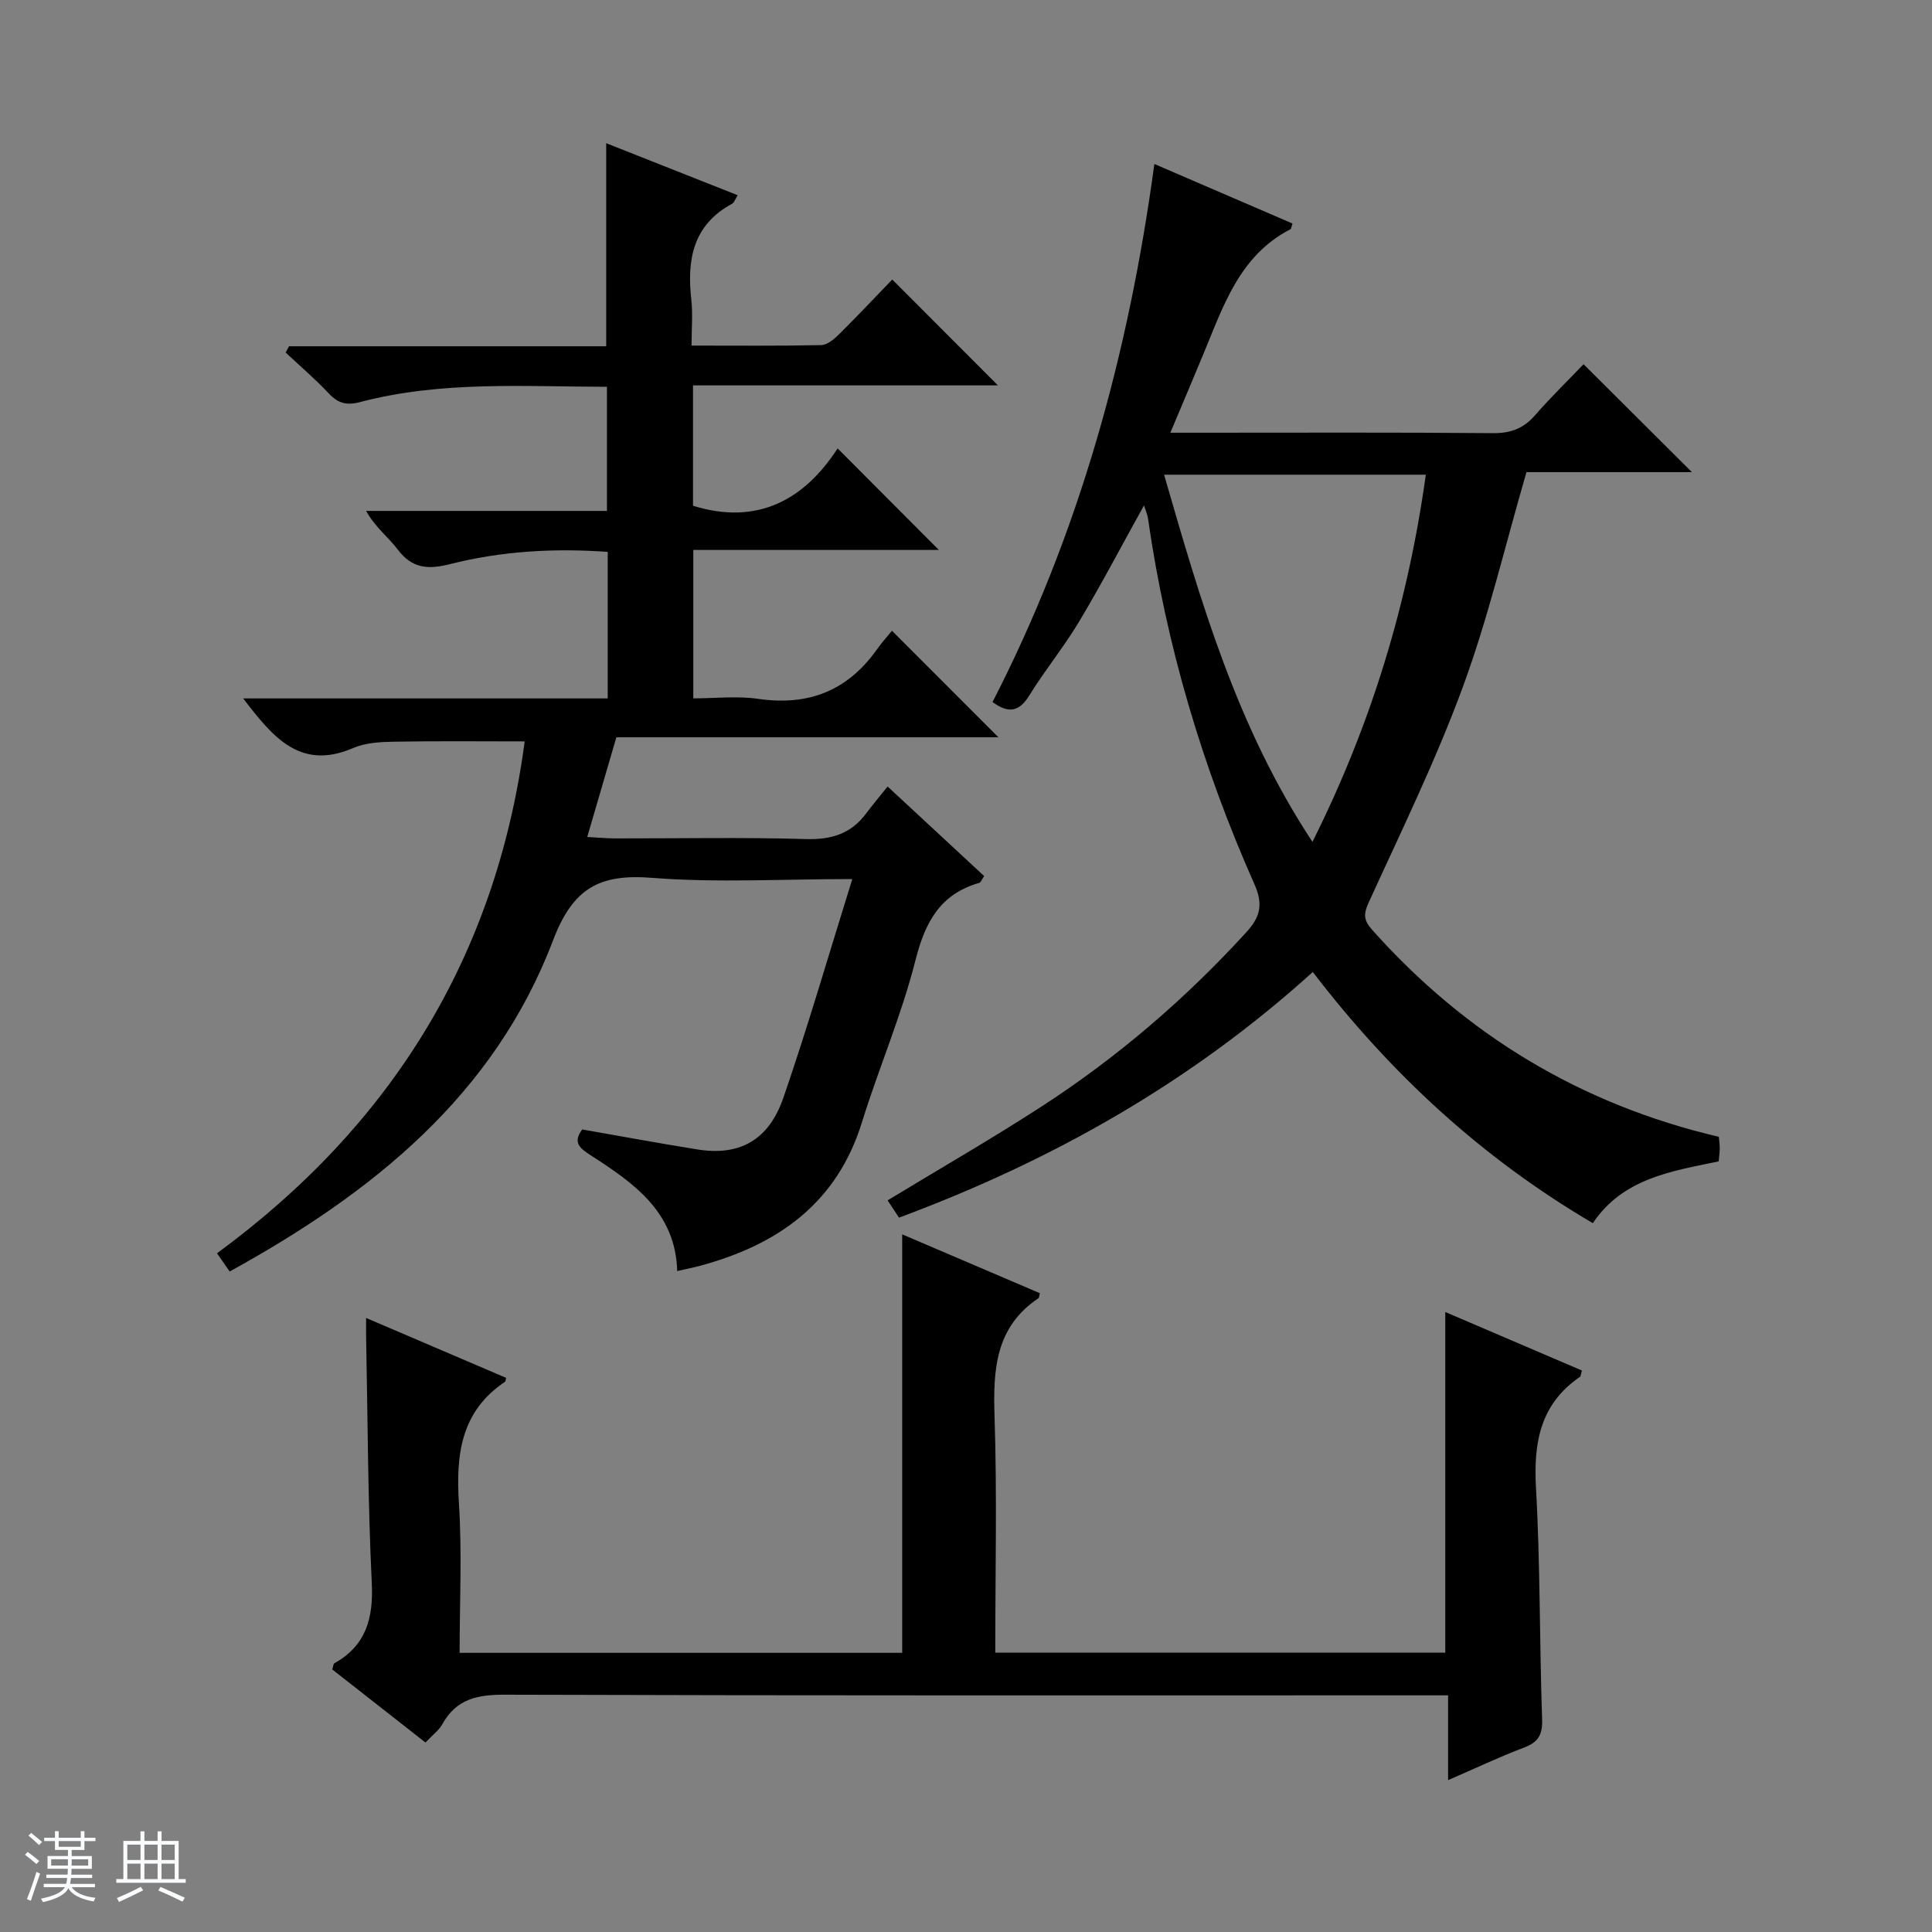
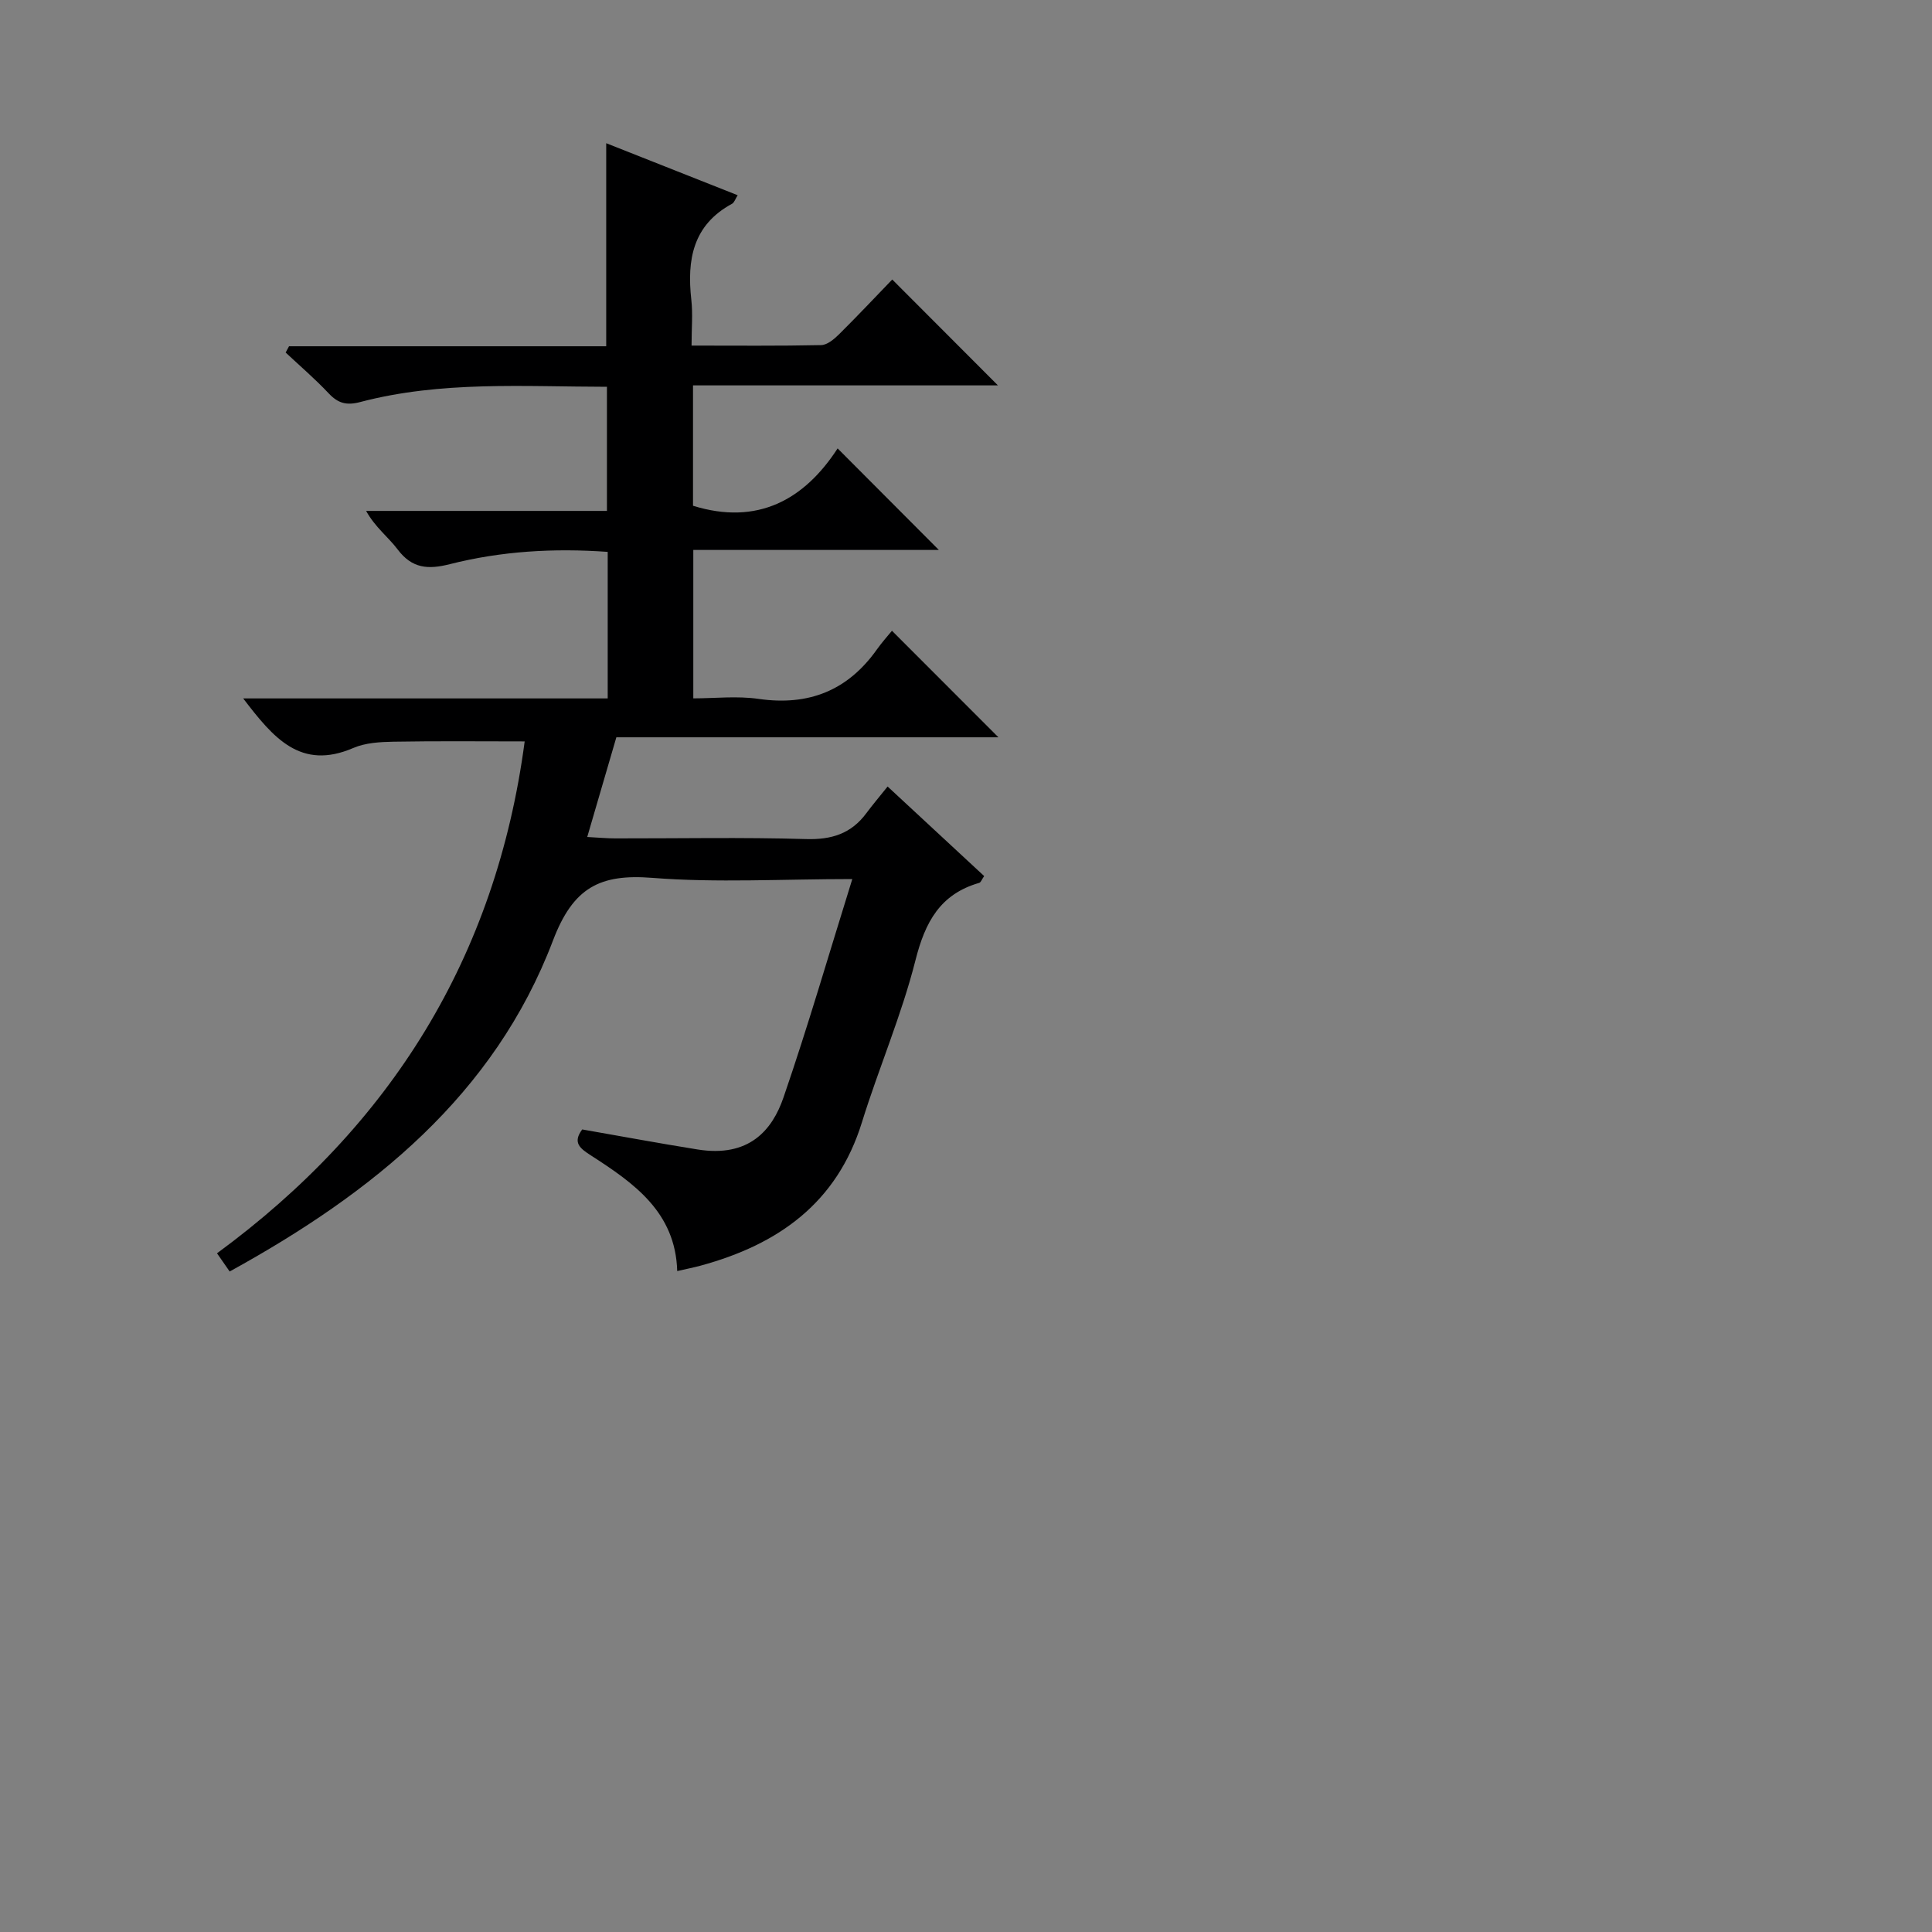
<svg xmlns="http://www.w3.org/2000/svg" enable-background="new 0 0 400 400" viewBox="0 0 400 400">
  <rect x="0" y="0" width="400" height="400" fill="#808080" stroke="none" />
-   <path d="m5.17 384 .56-.58c.85.61 1.65 1.24 2.4 1.87l-.59.64c-.84-.73-1.63-1.38-2.37-1.93m1.22 9.53-.82-.34c.71-1.76 1.37-3.64 1.98-5.63.24.13.5.25.76.36-.6 1.67-1.24 3.54-1.92 5.61m-.5-13.5.57-.54c.56.44 1.31 1.06 2.26 1.87l-.64.64c-.68-.66-1.41-1.32-2.19-1.97m3.25.46h2.24v-1.36h.77v1.36h4.57v-1.36h.76v1.36h2.28v.69h-2.28v1.84h-2.64v1.26h4.18v2.64h-4.21c0 .45-.02.86-.05 1.21h4.32v.69h-4.38c-.04.34-.1.75-.19 1.22h5.15v.69h-4.82c.87 1.19 2.51 1.92 4.93 2.19-.17.31-.3.57-.37.76-2.77-.49-4.52-1.41-5.26-2.76-.56 1.26-2.3 2.23-5.24 2.9-.12-.24-.26-.48-.43-.72 2.73-.55 4.38-1.34 4.96-2.38h-4.38v-.69h4.65c.1-.38.17-.79.21-1.22h-4.32v-.69h4.4c.03-.34.05-.75.05-1.21h-4.2v-2.64h4.23v-1.26h-2.69v-1.84h-2.24zm1.46 4.46v1.29h3.45c.01-.4.02-.57.01-.53v-.32-.45h-3.46zm1.55-2.59h4.57v-1.19h-4.57zm6.11 2.59h-3.42v.77c-.01.19-.01.37-.02.53h3.44z" fill="#fafbfc" />
-   <path d="m32.63 379.16h.82v1.98h3.54v7.89h1.46v.78h-14.37v-.78h1.46v-7.89h3.54v-1.98h.82v1.98h2.73zm-3.49 11.48.5.73c-1.61.82-3.28 1.63-5 2.41-.13-.27-.28-.55-.44-.82 1.75-.72 3.4-1.49 4.94-2.32m-2.78-5.55h2.73v-3.18h-2.73zm0 3.95h2.73v-3.2h-2.73zm3.54-3.95h2.73v-3.18h-2.73zm0 3.95h2.73v-3.2h-2.73zm7.89 4.68c-1.84-.92-3.51-1.7-5.02-2.32l.45-.73c1.89.8 3.57 1.55 5.04 2.23zm-1.62-11.81h-2.73v3.18h2.73zm-2.73 7.13h2.73v-3.2h-2.73v3.19z" fill="#fafbfc" />
  <g fill="#000001">
    <path d="m47.55 263.25c-.93-1.33-1.67-2.4-2.62-3.77 35.94-26.38 57.77-61.26 63.7-105.98-9.07 0-18.11-.1-27.15.06-2.8.05-5.82.22-8.33 1.3-10.93 4.71-16.58-2.12-22.8-10.26h75.47c0-10.44 0-20.22 0-30.34-11.14-.8-22.02-.16-32.68 2.54-4.48 1.14-7.82.93-10.8-3.03-1.95-2.59-4.66-4.59-6.54-7.99h49.86c0-8.85 0-17.06 0-25.7-17.19-.02-34.31-1.26-51.09 3.16-2.84.75-4.59.25-6.52-1.8-2.8-2.98-5.92-5.65-8.91-8.45.23-.43.47-.87.7-1.3h65.67c0-14.18 0-27.74 0-42.04 9 3.56 17.96 7.1 27.22 10.77-.49.76-.7 1.51-1.17 1.77-8.12 4.39-9.36 11.6-8.43 19.87.33 2.92.05 5.91.05 9.49 9.27 0 18.06.09 26.84-.1 1.25-.03 2.67-1.23 3.68-2.22 3.9-3.87 7.66-7.87 11.03-11.36 7.57 7.58 14.81 14.83 21.88 21.92-20.26 0-41.55 0-63.13 0v24.92c13.33 4.14 23.04-1.23 29.94-11.87 7.29 7.31 14.05 14.09 20.96 21.02-16.72 0-33.61 0-50.84 0v30.73c4.42 0 9.06-.54 13.53.11 10.37 1.49 18.45-1.73 24.49-10.25 1.06-1.49 2.3-2.86 3.11-3.86 7.76 7.77 15.01 15.02 22.04 22.06-25.57 0-52.09 0-79.1 0-2.01 6.88-3.93 13.45-6.03 20.64 2.31.12 4.06.29 5.8.29 13.16.02 26.33-.25 39.48.14 5.32.16 9.37-1.12 12.51-5.36 1.29-1.74 2.7-3.39 4.4-5.52 7.16 6.64 13.56 12.58 19.99 18.54-.47.66-.67 1.31-1.03 1.41-8.09 2.33-11.19 8.11-13.19 16.01-2.88 11.4-7.6 22.31-11.09 33.57-5.18 16.74-17.36 25.31-33.4 29.67-1.43.39-2.89.67-4.84 1.12-.35-12.24-9.01-18.23-17.88-23.95-2.25-1.45-3.83-2.63-1.79-5.37 7.96 1.39 15.91 2.87 23.91 4.15 10.59 1.69 15.42-3.94 17.77-10.79 5.06-14.7 9.39-29.66 14.24-45.2-14.51 0-28.04.8-41.42-.25-10.88-.86-16.39 2.03-20.55 12.97-12.16 31.99-37.29 52.22-66.94 68.53z" />
-     <path d="m242.31 89.59h6.31c20.16 0 40.33-.09 60.49.09 3.67.03 6.31-.96 8.7-3.7 3.28-3.76 6.87-7.25 10.05-10.57 7.64 7.61 14.94 14.88 22.43 22.34-11.39 0-23.04 0-34.25 0-4.46 15.32-7.93 30.23-13.18 44.49-5.6 15.23-12.77 29.89-19.52 44.68-1.11 2.43-.95 3.68.74 5.58 19.39 21.75 43.15 36.14 71.79 42.87.06.75.18 1.55.18 2.36 0 .82-.12 1.64-.21 2.72-9.75 2.03-19.81 3.48-26.06 12.79-22.95-13.46-41.86-30.96-57.98-52-25.23 22.84-53.95 39.07-85.67 50.86-.84-1.28-1.62-2.45-2.36-3.58 10.79-6.55 21.44-12.68 31.75-19.35 15.73-10.18 29.86-22.3 42.51-36.15 2.83-3.1 3.58-5.68 1.7-9.92-10.76-24.24-18.28-49.47-22.05-75.77-.11-.8-.47-1.56-.83-2.69-4.57 8.24-8.77 16.26-13.41 24.02-3.15 5.27-7.09 10.07-10.32 15.3-2.05 3.33-4.21 3.89-7.63 1.39 17.89-34.77 28.16-71.99 33.51-111.4 9.67 4.17 19.14 8.25 28.6 12.33-.22.6-.24 1.08-.45 1.19-10.56 5.47-13.89 15.94-18.02 25.88-2.1 5.06-4.24 10.1-6.82 16.24zm29.42 84.71c12.29-24.58 19.79-49.54 23.47-76.02-18.37 0-36.06 0-54.19 0 7.61 26.31 15.04 52.25 30.72 76.02z" />
-     <path d="m88.09 360.77c-6.66-5.22-13.03-10.22-19.3-15.13.22-.68.23-1.16.43-1.27 6.59-3.71 8.11-9.33 7.75-16.65-.82-16.95-.83-33.94-1.17-50.92-.02-1.12 0-2.24 0-3.93 9.99 4.27 19.51 8.35 28.99 12.4-.13.5-.12.74-.23.81-9.21 6.17-10.19 15.17-9.54 25.29.65 10.11.14 20.29.14 30.83h91.63c0-28.69 0-57.37 0-86.64 9.36 4 18.97 8.11 28.52 12.19-.21.73-.21.96-.31 1.03-8.93 5.99-9.41 14.81-9.09 24.49.53 16.13.15 32.3.15 48.89h93.17c0-23.47 0-46.68 0-70.52 9.59 4.11 18.96 8.12 28.29 12.11-.23.76-.22 1.19-.42 1.32-8.21 5.63-9.62 13.59-9.09 22.98.9 15.94.71 31.95 1.27 47.91.11 3.27-.84 4.77-3.8 5.88-5.06 1.91-9.97 4.25-15.67 6.72 0-6.22 0-11.63 0-17.56-2.47 0-4.42 0-6.37 0-62.98 0-125.96.07-188.95-.13-5.67-.02-10.02.89-12.9 6.09-.69 1.26-1.98 2.2-3.5 3.81z" />
  </g>
</svg>